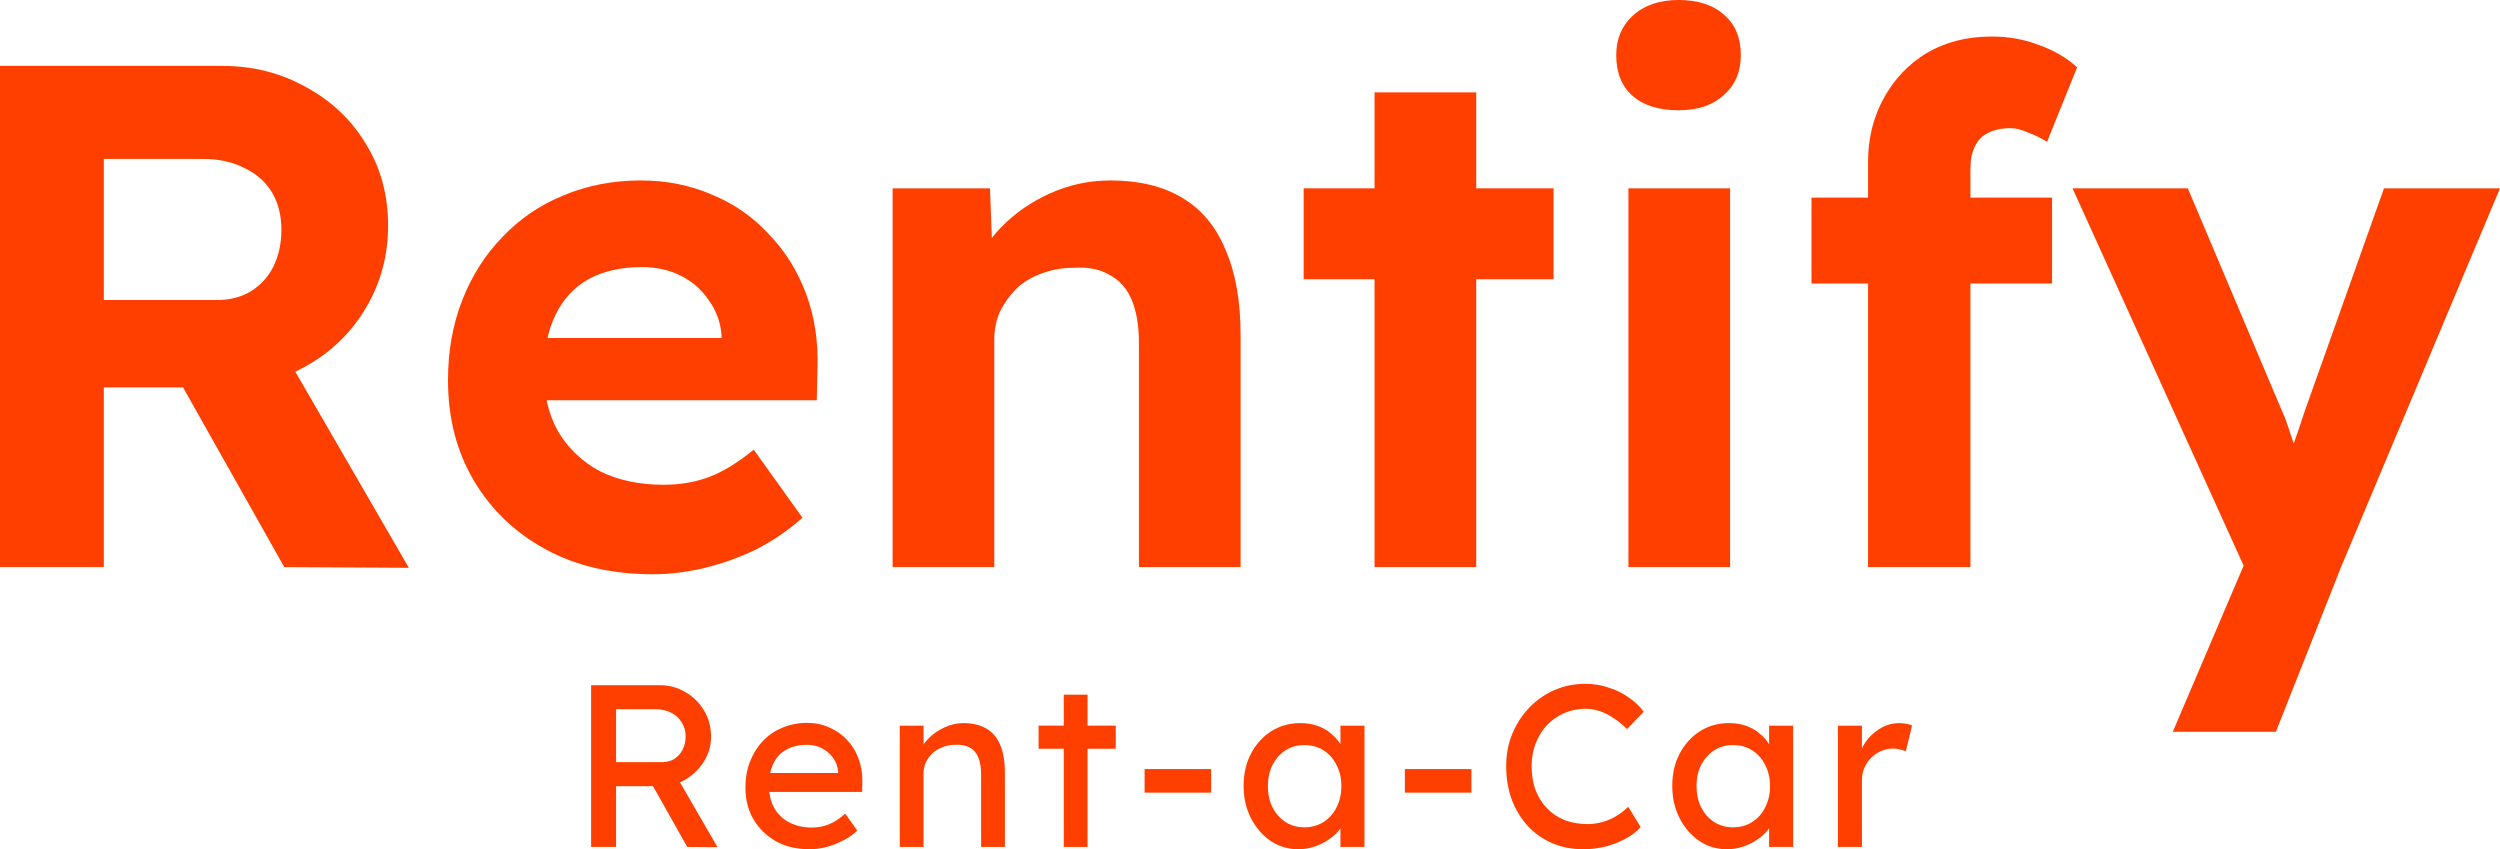
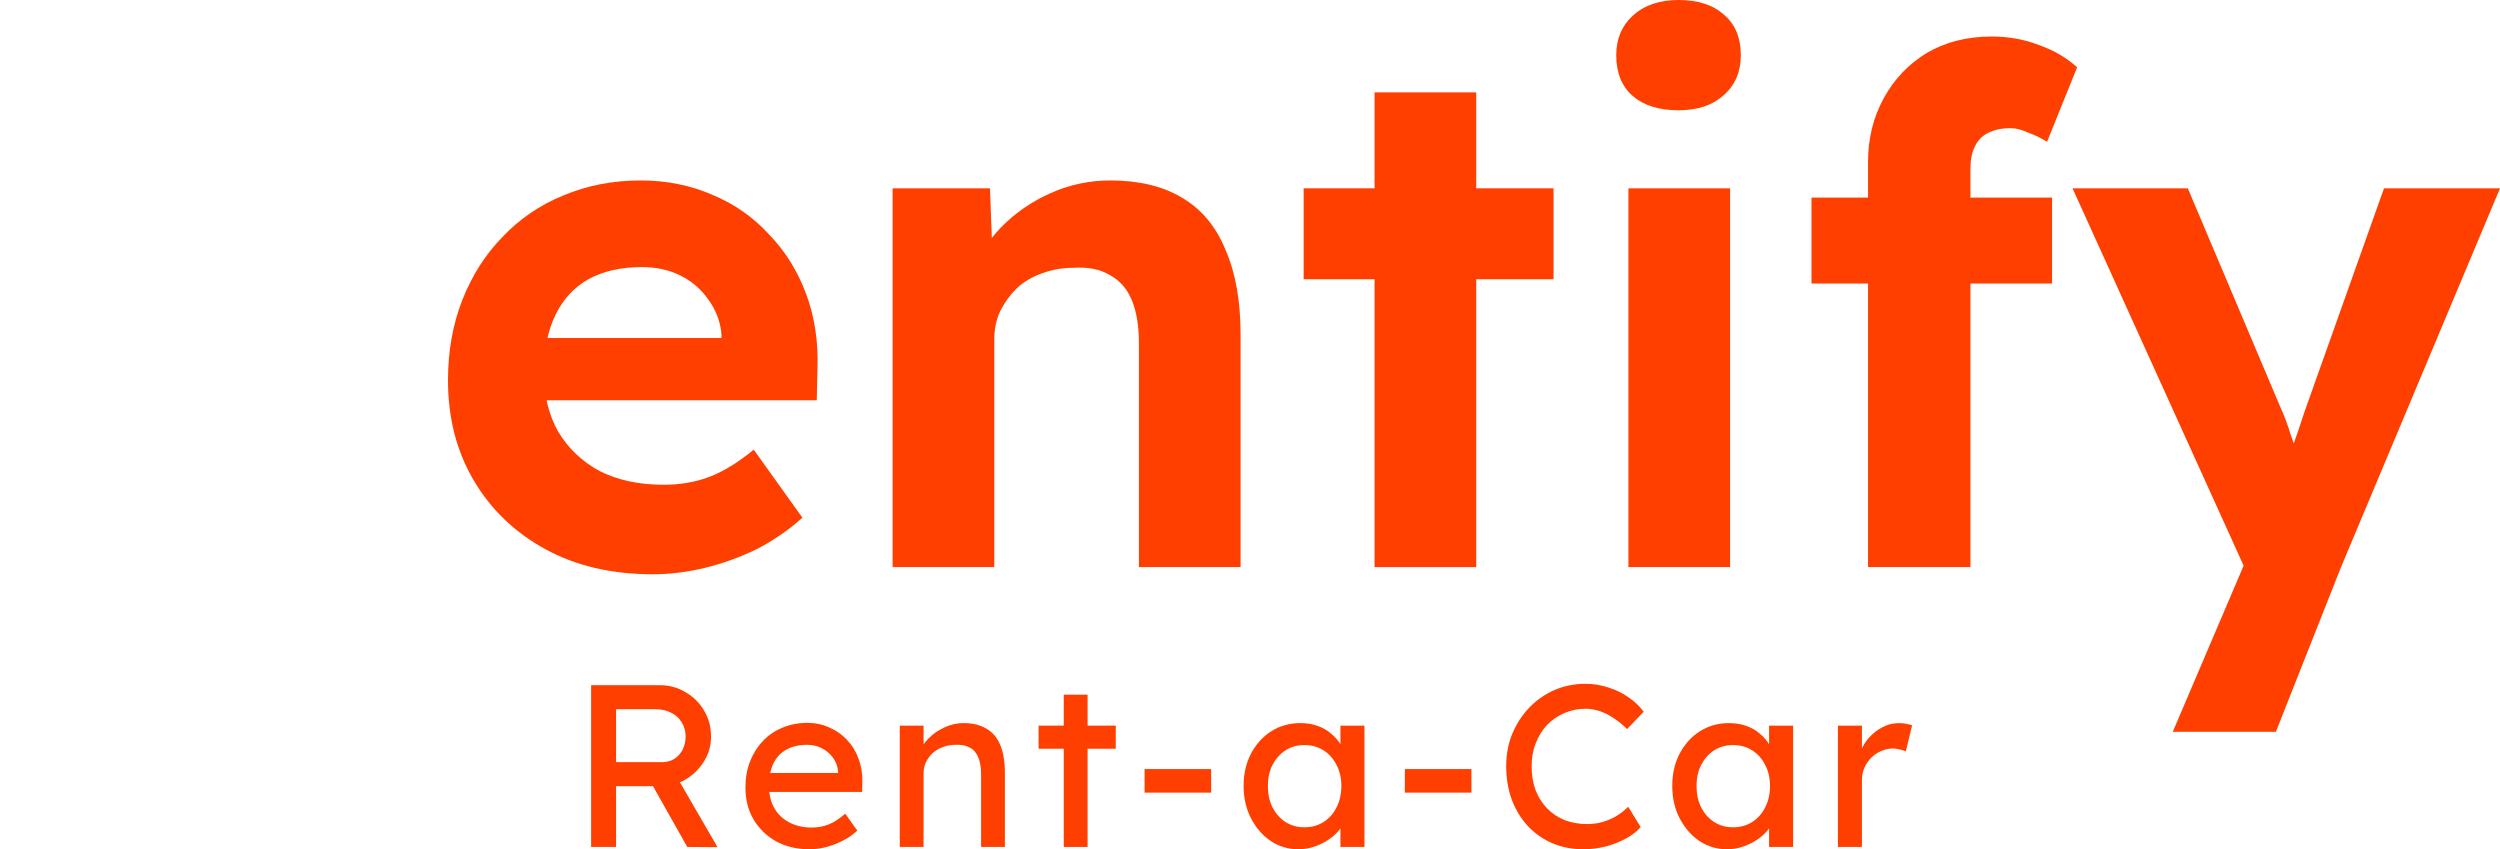
<svg xmlns="http://www.w3.org/2000/svg" width="942" height="320" viewBox="0 0 942 320" fill="none">
  <path d="M692.522 319.13V273.42H701.577V287.786L700.707 284.303C701.345 282.097 702.419 280.095 703.928 278.295C705.496 276.496 707.266 275.074 709.239 274.029C711.271 272.984 713.361 272.462 715.508 272.462C716.495 272.462 717.424 272.549 718.294 272.723C719.223 272.897 719.949 273.1 720.471 273.333L718.12 283.084C717.424 282.794 716.64 282.562 715.77 282.388C714.957 282.155 714.144 282.039 713.332 282.039C711.764 282.039 710.255 282.359 708.804 282.997C707.411 283.578 706.163 284.419 705.06 285.522C704.015 286.567 703.174 287.815 702.535 289.266C701.897 290.659 701.577 292.197 701.577 293.881V319.13H692.522Z" fill="#FF3F00" />
  <path d="M650.659 320.001C646.886 320.001 643.433 318.956 640.298 316.866C637.222 314.777 634.755 311.933 632.897 308.334C631.04 304.735 630.111 300.672 630.111 296.144C630.111 291.559 631.04 287.496 632.897 283.955C634.813 280.356 637.367 277.541 640.559 275.509C643.81 273.478 647.438 272.462 651.443 272.462C653.823 272.462 655.999 272.81 657.973 273.507C659.946 274.203 661.659 275.19 663.11 276.467C664.619 277.686 665.838 279.108 666.767 280.733C667.753 282.359 668.363 284.1 668.595 285.957L666.593 285.261V273.42H675.648V319.13H666.593V308.247L668.682 307.637C668.334 309.204 667.608 310.743 666.506 312.252C665.461 313.703 664.097 315.009 662.413 316.17C660.788 317.331 658.96 318.259 656.928 318.956C654.955 319.653 652.865 320.001 650.659 320.001ZM653.01 311.729C655.738 311.729 658.147 311.062 660.237 309.727C662.326 308.392 663.952 306.563 665.112 304.242C666.331 301.862 666.941 299.163 666.941 296.144C666.941 293.184 666.331 290.543 665.112 288.221C663.952 285.899 662.326 284.071 660.237 282.736C658.147 281.401 655.738 280.733 653.01 280.733C650.34 280.733 647.96 281.401 645.871 282.736C643.839 284.071 642.214 285.899 640.995 288.221C639.834 290.543 639.253 293.184 639.253 296.144C639.253 299.163 639.834 301.862 640.995 304.242C642.214 306.563 643.839 308.392 645.871 309.727C647.96 311.062 650.34 311.729 653.01 311.729Z" fill="#FF3F00" />
  <path d="M596.616 320C592.378 320 588.489 319.245 584.949 317.736C581.408 316.227 578.332 314.079 575.719 311.293C573.107 308.449 571.076 305.111 569.625 301.28C568.232 297.449 567.535 293.241 567.535 288.655C567.535 284.302 568.29 280.268 569.799 276.553C571.366 272.78 573.514 269.471 576.242 266.627C578.97 263.783 582.133 261.577 585.732 260.01C589.331 258.443 593.22 257.659 597.399 257.659C600.36 257.659 603.233 258.124 606.019 259.052C608.863 259.923 611.417 261.171 613.681 262.796C616.003 264.363 617.889 266.163 619.34 268.194L613.071 274.724C611.388 273.041 609.676 271.648 607.934 270.545C606.251 269.384 604.51 268.514 602.71 267.933C600.969 267.353 599.199 267.062 597.399 267.062C594.555 267.062 591.885 267.614 589.389 268.717C586.951 269.762 584.804 271.242 582.946 273.157C581.147 275.073 579.725 277.365 578.68 280.036C577.635 282.648 577.113 285.521 577.113 288.655C577.113 291.964 577.606 294.982 578.593 297.71C579.638 300.38 581.089 302.673 582.946 304.589C584.804 306.504 587.009 307.984 589.563 309.029C592.175 310.016 595.048 310.509 598.183 310.509C600.098 310.509 601.985 310.248 603.842 309.726C605.7 309.203 607.441 308.449 609.066 307.462C610.692 306.475 612.172 305.314 613.507 303.979L618.208 311.641C616.873 313.208 615.045 314.63 612.723 315.907C610.459 317.184 607.905 318.2 605.061 318.955C602.275 319.651 599.46 320 596.616 320Z" fill="#FF3F00" />
  <path d="M529.352 298.667V289.786H554.427V298.667H529.352Z" fill="#FF3F00" />
  <path d="M489.143 320.001C485.37 320.001 481.916 318.956 478.782 316.866C475.705 314.777 473.238 311.933 471.381 308.334C469.523 304.735 468.595 300.672 468.595 296.144C468.595 291.559 469.523 287.496 471.381 283.955C473.296 280.356 475.85 277.541 479.043 275.509C482.293 273.478 485.921 272.462 489.926 272.462C492.306 272.462 494.483 272.81 496.456 273.507C498.43 274.203 500.142 275.19 501.593 276.467C503.102 277.686 504.321 279.108 505.25 280.733C506.237 282.359 506.846 284.1 507.079 285.957L505.076 285.261V273.42H514.131V319.13H505.076V308.247L507.166 307.637C506.817 309.204 506.092 310.743 504.989 312.252C503.944 313.703 502.58 315.009 500.897 316.17C499.272 317.331 497.443 318.259 495.412 318.956C493.438 319.653 491.348 320.001 489.143 320.001ZM491.493 311.729C494.222 311.729 496.63 311.062 498.72 309.727C500.81 308.392 502.435 306.563 503.596 304.242C504.815 301.862 505.424 299.163 505.424 296.144C505.424 293.184 504.815 290.543 503.596 288.221C502.435 285.899 500.81 284.071 498.72 282.736C496.63 281.401 494.222 280.733 491.493 280.733C488.823 280.733 486.444 281.401 484.354 282.736C482.322 284.071 480.697 285.899 479.478 288.221C478.317 290.543 477.737 293.184 477.737 296.144C477.737 299.163 478.317 301.862 479.478 304.242C480.697 306.563 482.322 308.392 484.354 309.727C486.444 311.062 488.823 311.729 491.493 311.729Z" fill="#FF3F00" />
  <path d="M431.281 298.667V289.786H456.357V298.667H431.281Z" fill="#FF3F00" />
  <path d="M400.826 319.128V261.751H409.794V319.128H400.826ZM391.336 282.125V273.418H420.416V282.125H391.336Z" fill="#FF3F00" />
  <path d="M339.031 319.13V273.42H347.999V282.823L346.432 283.868C347.012 281.836 348.144 279.979 349.828 278.295C351.511 276.554 353.513 275.161 355.835 274.116C358.157 273.013 360.537 272.462 362.975 272.462C366.458 272.462 369.36 273.158 371.682 274.552C374.003 275.887 375.745 277.947 376.906 280.733C378.067 283.519 378.647 287.031 378.647 291.268V319.13H369.679V291.878C369.679 289.266 369.331 287.118 368.634 285.435C367.938 283.694 366.864 282.446 365.413 281.691C363.962 280.878 362.162 280.53 360.015 280.646C358.273 280.646 356.677 280.936 355.226 281.517C353.775 282.039 352.498 282.794 351.395 283.781C350.35 284.767 349.508 285.928 348.87 287.263C348.289 288.54 347.999 289.933 347.999 291.443V319.13H343.559C342.804 319.13 342.05 319.13 341.295 319.13C340.54 319.13 339.786 319.13 339.031 319.13Z" fill="#FF3F00" />
  <path d="M304.996 320C300.294 320 296.115 319.013 292.458 317.04C288.859 315.008 286.015 312.251 283.925 308.768C281.894 305.286 280.878 301.28 280.878 296.753C280.878 293.154 281.458 289.875 282.619 286.914C283.78 283.954 285.376 281.4 287.408 279.252C289.498 277.047 291.965 275.363 294.809 274.202C297.711 272.983 300.845 272.374 304.212 272.374C307.172 272.374 309.929 272.954 312.483 274.115C315.037 275.218 317.243 276.756 319.101 278.73C321.016 280.703 322.467 283.054 323.454 285.782C324.499 288.452 324.992 291.384 324.934 294.576L324.847 298.407H287.495L285.493 291.268H317.098L315.792 292.748V290.658C315.618 288.743 314.979 287.03 313.877 285.521C312.774 284.012 311.381 282.822 309.697 281.951C308.014 281.081 306.186 280.645 304.212 280.645C301.078 280.645 298.437 281.255 296.289 282.474C294.141 283.635 292.516 285.376 291.413 287.698C290.31 289.962 289.759 292.777 289.759 296.143C289.759 299.336 290.426 302.122 291.761 304.502C293.096 306.824 294.983 308.623 297.421 309.9C299.859 311.177 302.674 311.816 305.866 311.816C308.13 311.816 310.22 311.438 312.135 310.684C314.109 309.929 316.227 308.565 318.491 306.592L323.019 312.947C321.626 314.341 319.913 315.56 317.882 316.604C315.908 317.649 313.789 318.491 311.526 319.129C309.32 319.71 307.143 320 304.996 320Z" fill="#FF3F00" />
  <path d="M222.734 319.129V258.182H248.68C252.163 258.182 255.356 259.052 258.258 260.794C261.218 262.477 263.569 264.799 265.31 267.759C267.052 270.661 267.922 273.941 267.922 277.598C267.922 280.906 267.052 283.983 265.31 286.827C263.569 289.671 261.247 291.964 258.345 293.705C255.443 295.388 252.221 296.23 248.68 296.23H232.138V319.129H222.734ZM258.954 319.129L243.456 291.616L253.121 289.439L270.36 319.216L258.954 319.129ZM232.138 287.175H249.551C251.234 287.175 252.744 286.769 254.079 285.956C255.414 285.086 256.459 283.925 257.213 282.473C257.968 280.964 258.345 279.31 258.345 277.511C258.345 275.479 257.852 273.709 256.865 272.2C255.936 270.632 254.601 269.413 252.86 268.543C251.176 267.672 249.261 267.237 247.113 267.237H232.138V287.175Z" fill="#FF3F00" />
  <path d="M818.701 275.736L849.998 202.35L850.537 224.474L780.929 70.957H824.367L859.171 153.246C860.61 156.304 861.959 159.901 863.218 164.038C864.657 167.995 865.826 171.862 866.725 175.64L860.25 178.338C861.329 175.28 862.588 171.772 864.027 167.815C865.466 163.858 866.905 159.631 868.344 155.135L898.292 70.957H942L882.104 213.682L857.552 275.736H818.701Z" fill="#FF3F00" />
  <path d="M703.881 213.682V60.975C703.881 52.161 705.859 44.157 709.816 36.963C713.773 29.768 719.169 24.102 726.004 19.965C733.019 15.828 741.203 13.76 750.556 13.76C756.852 13.76 762.787 14.839 768.363 16.997C773.939 18.976 778.705 21.764 782.662 25.361L771.331 53.42C768.993 51.981 766.564 50.812 764.046 49.913C761.708 48.834 759.55 48.294 757.571 48.294C754.154 48.294 751.276 48.924 748.937 50.183C746.779 51.262 745.16 52.971 744.081 55.309C743.002 57.468 742.462 60.255 742.462 63.673V213.682H723.306C719.169 213.682 715.482 213.682 712.244 213.682C709.007 213.682 706.219 213.682 703.881 213.682ZM682.566 106.841V74.465H773.219V106.841H682.566Z" fill="#FF3F00" />
  <path d="M613.588 213.682V70.957H651.899V213.682H613.588ZM632.474 41.549C625.099 41.549 619.343 39.751 615.206 36.153C611.069 32.556 609.001 27.43 609.001 20.775C609.001 14.659 611.069 9.713 615.206 5.936C619.523 1.979 625.279 0 632.474 0C639.848 0 645.604 1.889 649.741 5.666C653.878 9.263 655.946 14.299 655.946 20.775C655.946 27.07 653.788 32.106 649.471 35.883C645.334 39.661 639.668 41.549 632.474 41.549Z" fill="#FF3F00" />
  <path d="M517.929 213.681V34.804H556.241V213.681H517.929ZM491.219 105.222V70.957H585.379V105.222H491.219Z" fill="#FF3F00" />
  <path d="M336.334 213.682V70.958H373.027L374.106 100.096L366.552 103.334C368.53 96.859 372.038 91.013 377.074 85.797C382.29 80.401 388.495 76.084 395.69 72.847C402.885 69.609 410.439 67.99 418.353 67.99C429.145 67.99 438.139 70.149 445.333 74.465C452.708 78.782 458.194 85.347 461.791 94.161C465.568 102.794 467.457 113.497 467.457 126.267V213.682H429.145V129.235C429.145 122.76 428.246 117.364 426.447 113.047C424.649 108.73 421.861 105.582 418.084 103.604C414.486 101.445 409.989 100.546 404.593 100.906C400.277 100.906 396.23 101.625 392.452 103.064C388.855 104.323 385.707 106.212 383.009 108.73C380.491 111.248 378.423 114.126 376.804 117.364C375.365 120.601 374.646 124.109 374.646 127.886V213.682H355.76C351.623 213.682 347.935 213.682 344.698 213.682C341.46 213.682 338.672 213.682 336.334 213.682Z" fill="#FF3F00" />
  <path d="M245.968 216.381C230.499 216.381 217.009 213.233 205.498 206.937C193.986 200.642 184.993 192.009 178.517 181.037C172.042 170.065 168.805 157.474 168.805 143.265C168.805 132.293 170.603 122.22 174.201 113.047C177.798 103.874 182.834 95.96 189.31 89.305C195.785 82.469 203.429 77.253 212.243 73.656C221.236 69.879 230.949 67.99 241.381 67.99C251.094 67.99 260.087 69.789 268.361 73.386C276.635 76.804 283.74 81.75 289.675 88.225C295.791 94.521 300.467 101.985 303.705 110.619C306.943 119.252 308.381 128.695 308.022 138.948L307.752 150.819H193.087L186.881 127.346H276.185L271.868 132.203V126.267C271.509 121.411 269.89 117.004 267.012 113.047C264.314 109.09 260.807 106.032 256.49 103.874C252.173 101.715 247.317 100.636 241.921 100.636C234.006 100.636 227.261 102.165 221.686 105.223C216.29 108.28 212.153 112.777 209.275 118.713C206.397 124.648 204.958 131.843 204.958 140.297C204.958 148.93 206.757 156.395 210.354 162.69C214.131 168.986 219.347 173.932 226.002 177.529C232.837 180.947 240.841 182.655 250.015 182.655C256.31 182.655 262.066 181.666 267.282 179.688C272.498 177.709 278.074 174.292 284.009 169.435L302.356 195.066C297.14 199.743 291.384 203.7 285.089 206.937C278.793 209.995 272.318 212.333 265.663 213.952C259.008 215.571 252.443 216.381 245.968 216.381Z" fill="#FF3F00" />
-   <path d="M0 213.683V24.822H83.638C95.329 24.822 105.942 27.52 115.475 32.916C125.008 38.132 132.472 45.237 137.868 54.23C143.444 63.224 146.232 73.476 146.232 84.988C146.232 96.319 143.444 106.662 137.868 116.015C132.472 125.188 125.008 132.473 115.475 137.869C105.942 143.265 95.329 145.963 83.638 145.963H39.121V213.683H0ZM107.111 213.683L59.086 128.426L100.636 121.681L154.056 213.952L107.111 213.683ZM39.121 113.047H81.749C86.606 113.047 90.833 111.968 94.43 109.809C98.207 107.471 101.085 104.323 103.064 100.366C105.042 96.23 106.032 91.643 106.032 86.607C106.032 81.211 104.862 76.534 102.524 72.577C100.186 68.62 96.768 65.562 92.272 63.404C87.775 61.066 82.559 59.896 76.623 59.896H39.121V113.047Z" fill="#FF3F00" />
</svg>